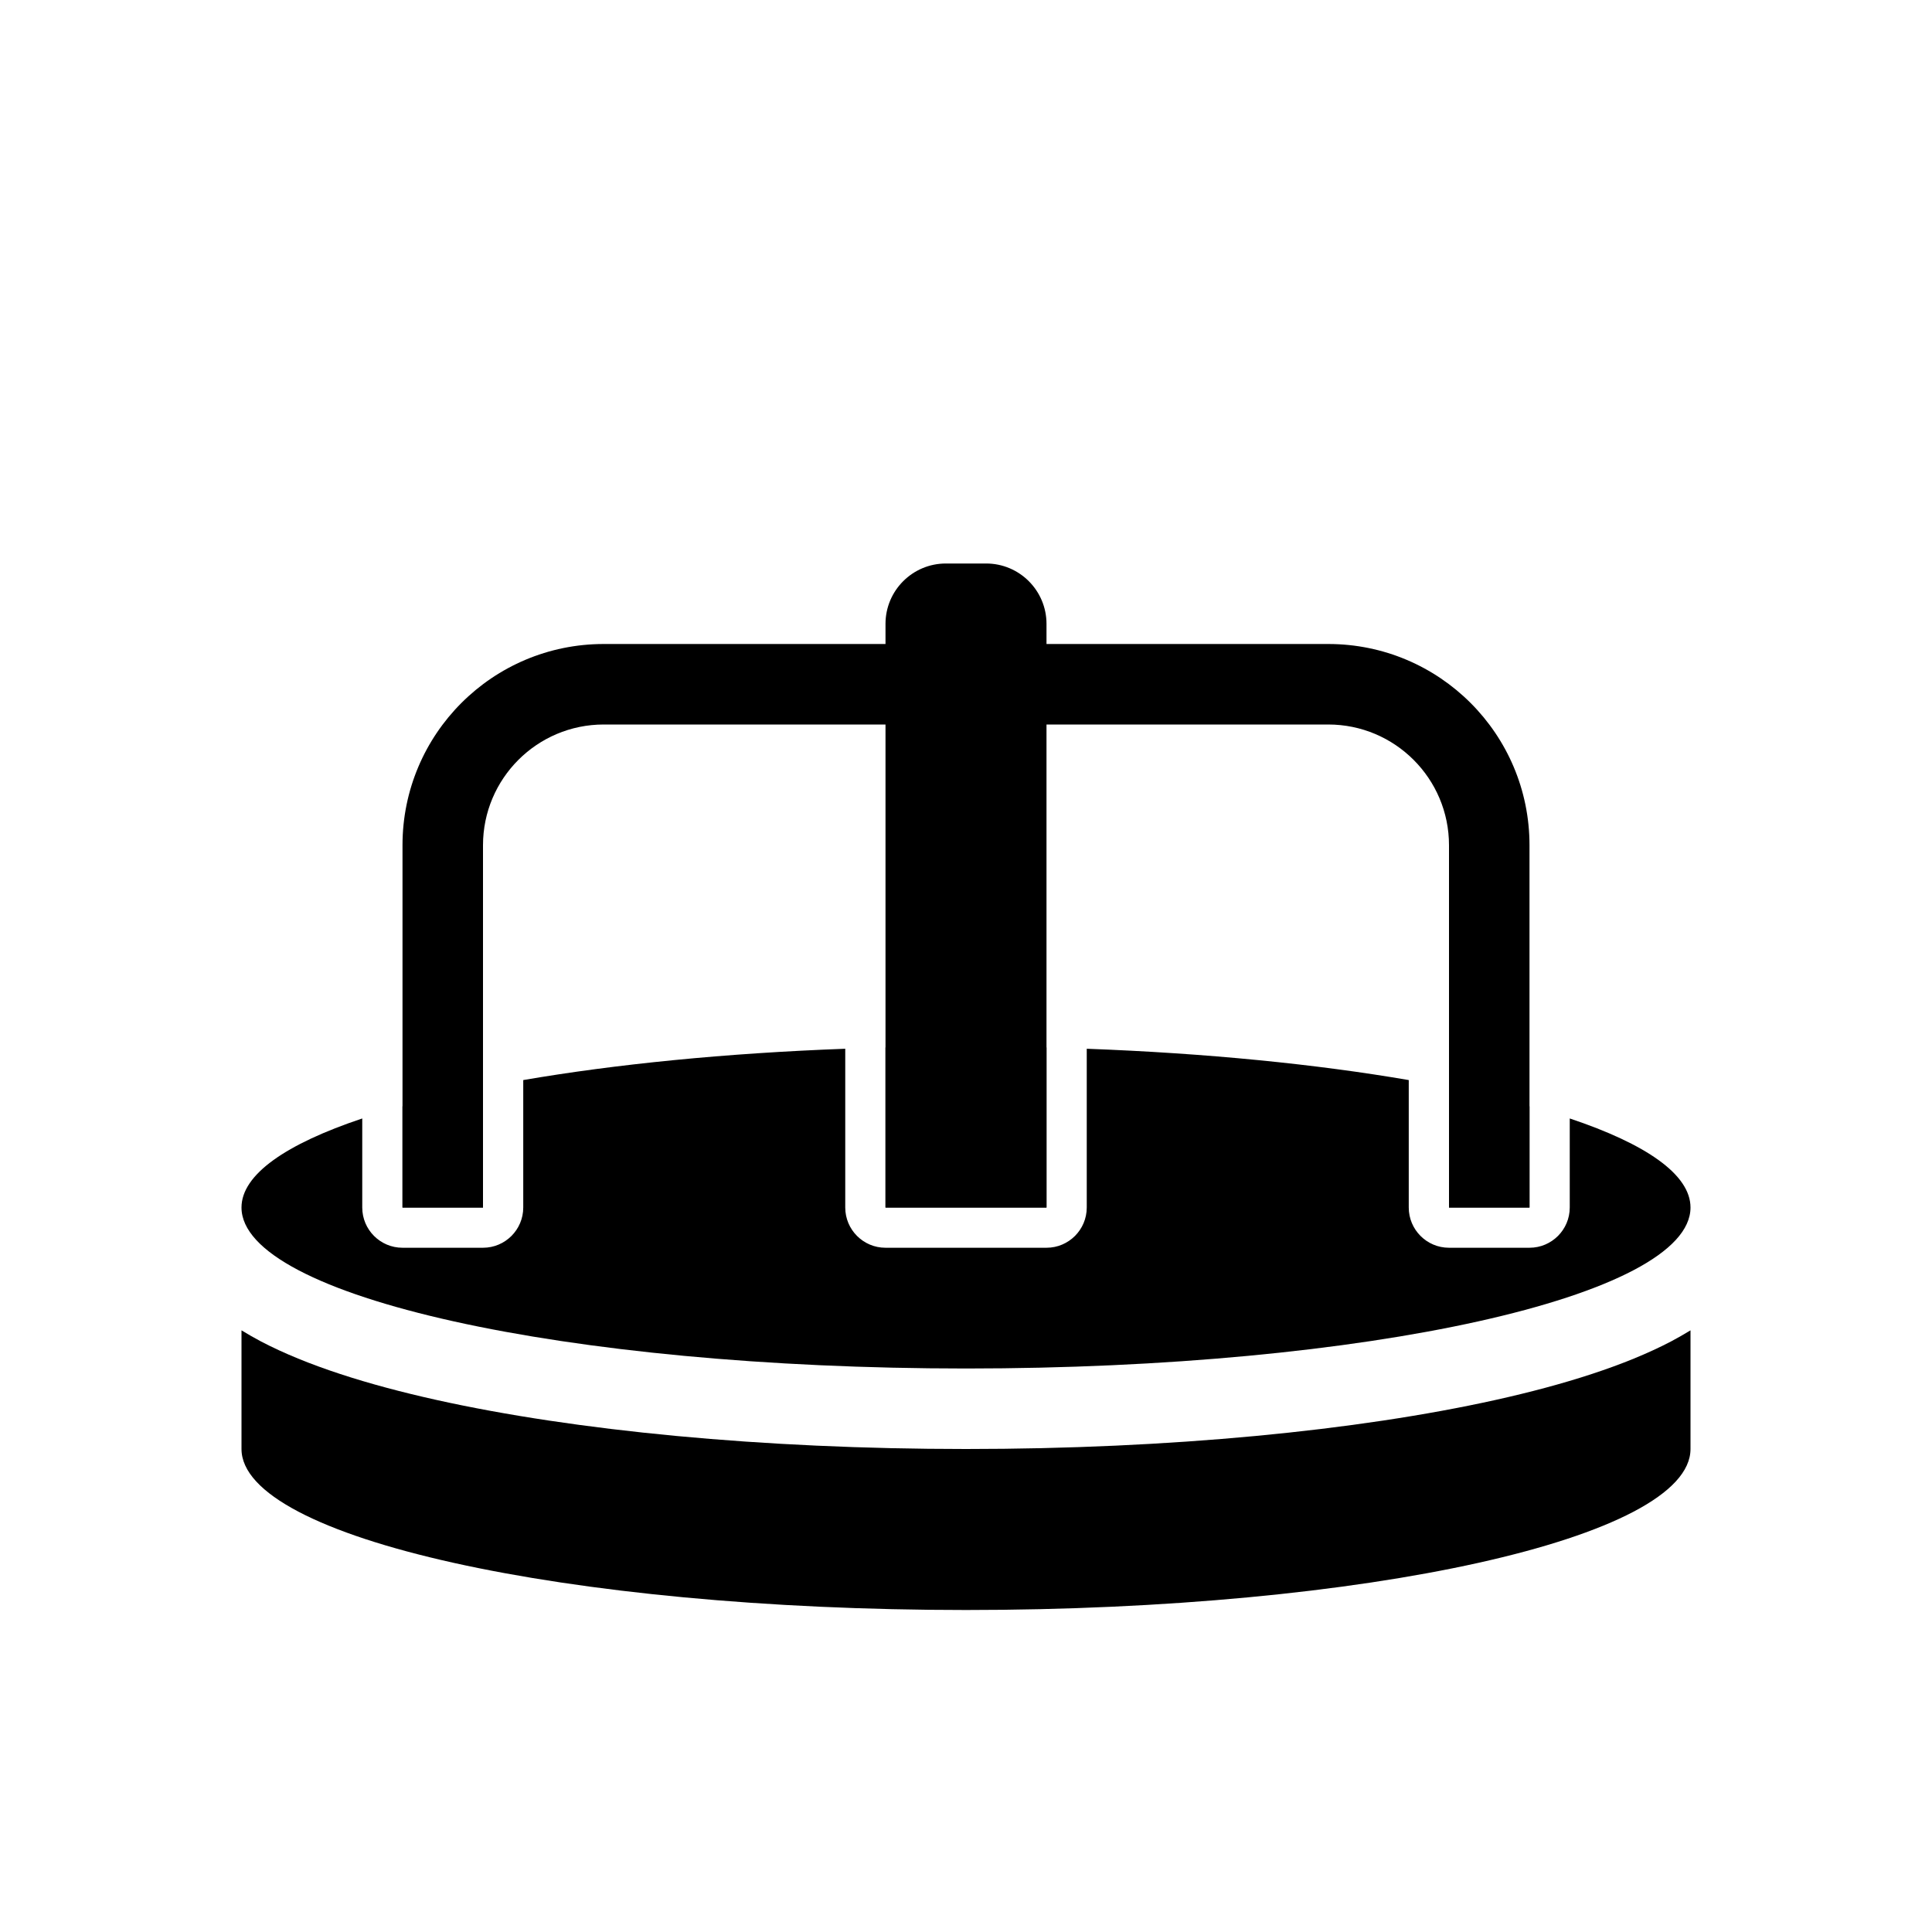
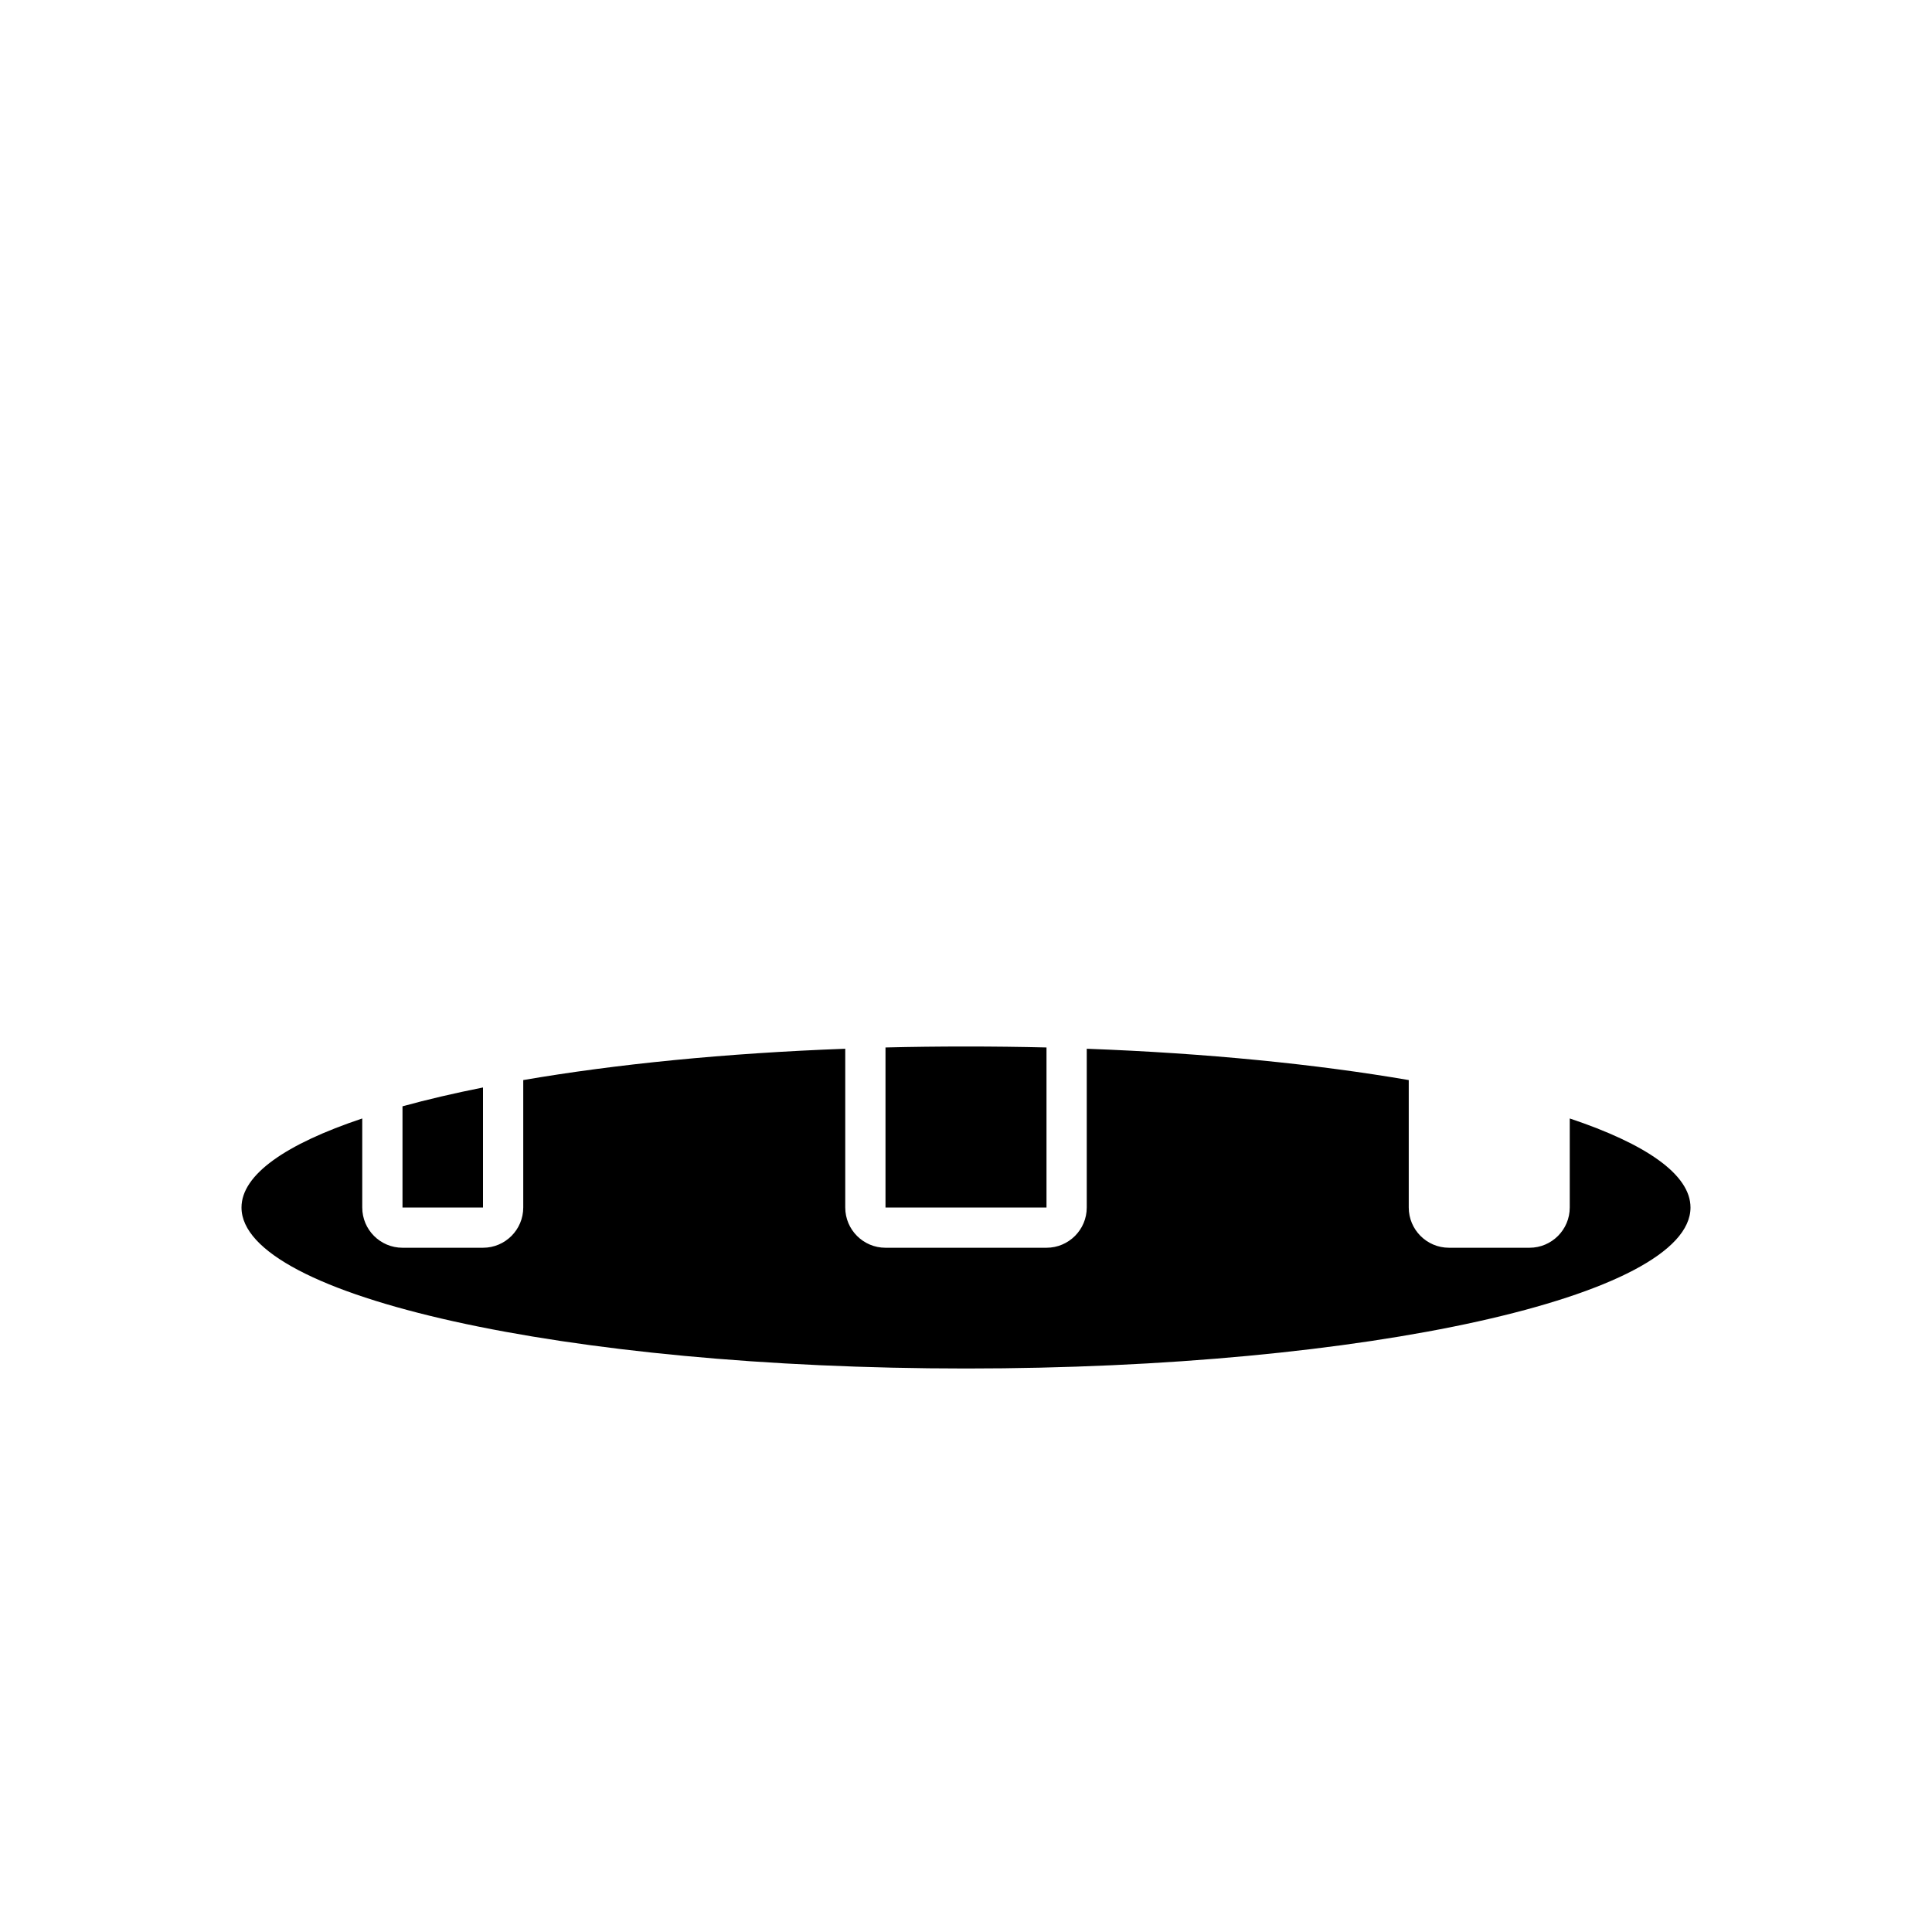
<svg xmlns="http://www.w3.org/2000/svg" viewBox="0 0 24 24" fill="none">
-   <path d="M11.75 7C11.336 7 11 7.336 11 7.75V8H7.5C6.119 8 5 9.119 5 10.5V15H6V10.5C6 9.672 6.672 9 7.5 9H11V15H13V9H16.5C17.328 9 18 9.672 18 10.5V15H19V10.5C19 9.119 17.881 8 16.5 8H13V7.75C13 7.336 12.664 7 12.25 7H11.75Z" fill="currentColor" />
  <path d="M4.5 15C4.5 15.276 4.724 15.5 5 15.5H6C6.276 15.5 6.5 15.276 6.5 15V13.417C7.646 13.22 9.011 13.083 10.5 13.028V15C10.5 15.276 10.724 15.5 11 15.5H13C13.276 15.5 13.5 15.276 13.5 15V13.028C14.989 13.083 16.354 13.22 17.5 13.417V15C17.5 15.276 17.724 15.5 18 15.5H19C19.276 15.5 19.5 15.276 19.5 15V13.894C20.448 14.211 21 14.591 21 15C21 16.105 16.971 17 12 17C7.029 17 3 16.105 3 15C3 14.591 3.552 14.211 4.5 13.894V15Z" fill="currentColor" />
  <path d="M5 13.743V15H6V13.509C5.639 13.581 5.305 13.659 5 13.743Z" fill="currentColor" />
  <path d="M11 13.012V15H13V13.012C12.672 13.004 12.338 13 12 13C11.662 13 11.328 13.004 11 13.012Z" fill="currentColor" />
-   <path d="M18 13.509V15H19V13.743C18.695 13.659 18.361 13.581 18 13.509Z" fill="currentColor" />
-   <path fill-rule="evenodd" clip-rule="evenodd" d="M21 18C21 19.105 16.971 20 12 20C7.029 20 3 19.105 3 18V16.526C3.08 16.575 3.161 16.621 3.242 16.664C3.811 16.962 4.568 17.201 5.419 17.39C7.138 17.772 9.464 18 12 18C14.536 18 16.862 17.772 18.581 17.39C19.432 17.201 20.189 16.962 20.758 16.664C20.839 16.621 20.92 16.575 21 16.526V18ZM4.857 18.322C4.857 18.322 4.859 18.319 4.866 18.314C4.86 18.319 4.857 18.322 4.857 18.322ZM19.134 18.314C19.141 18.319 19.143 18.322 19.143 18.322C19.143 18.322 19.14 18.319 19.134 18.314Z" fill="currentColor" />
</svg>